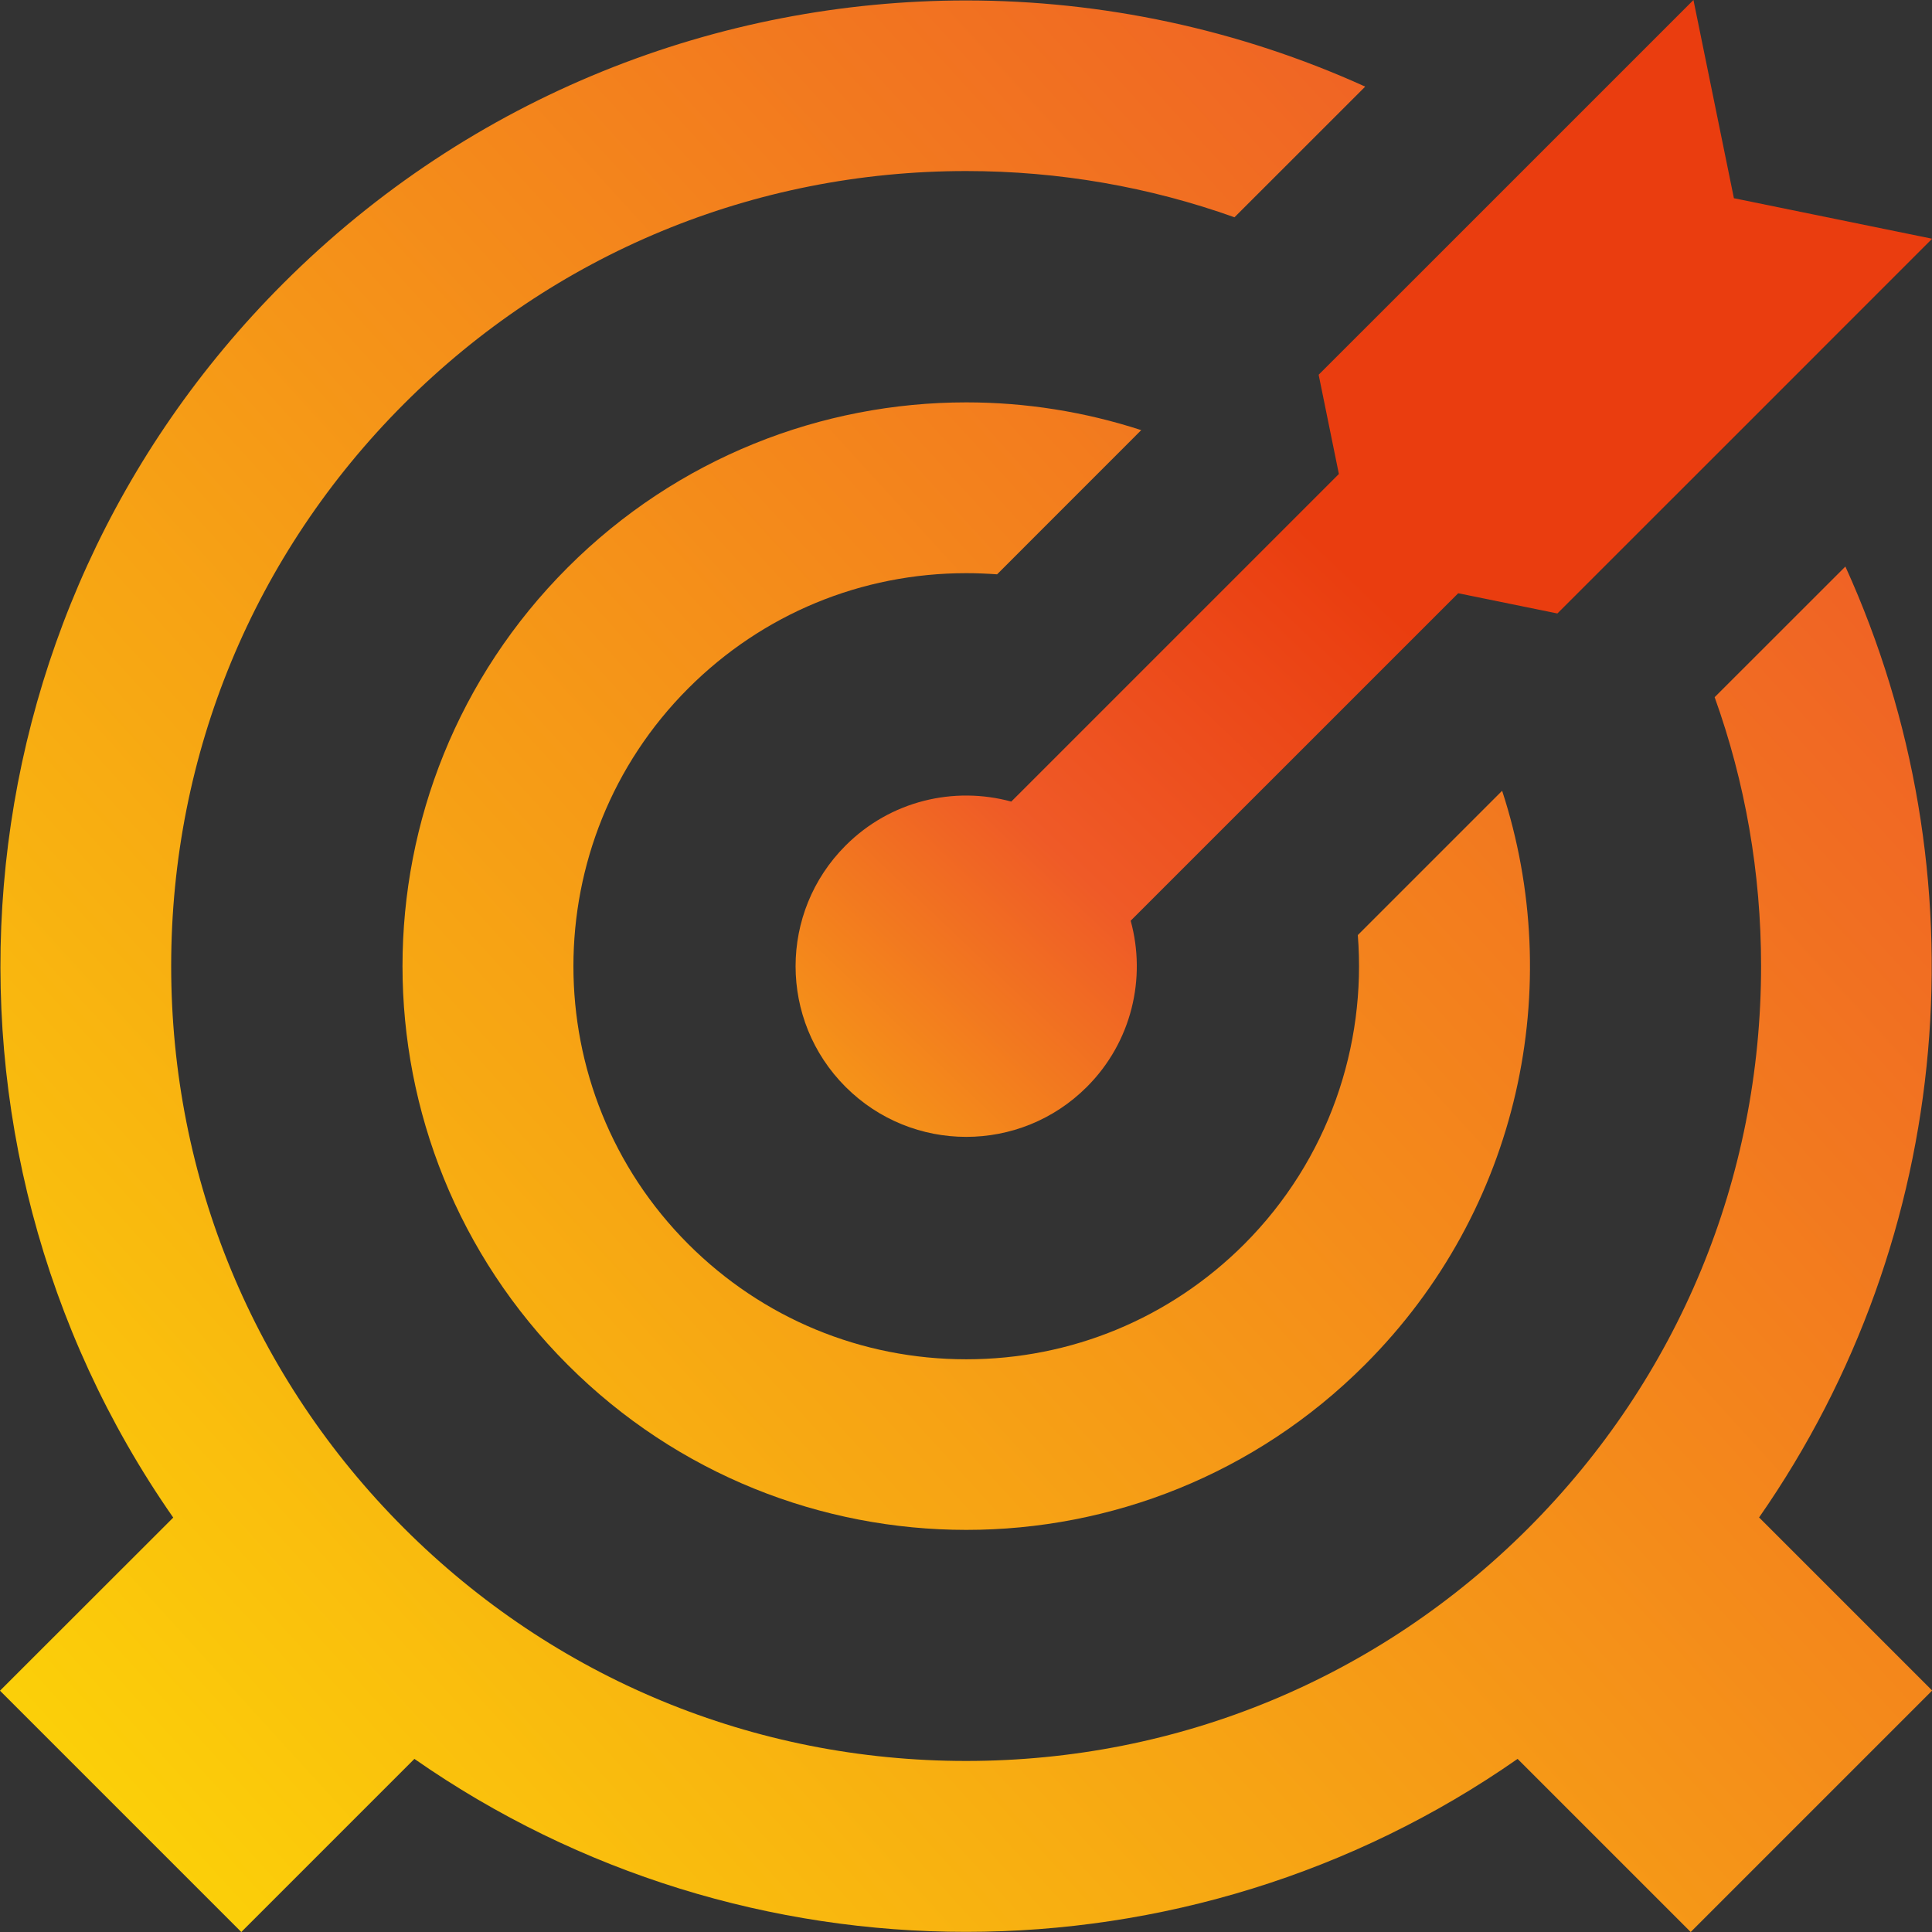
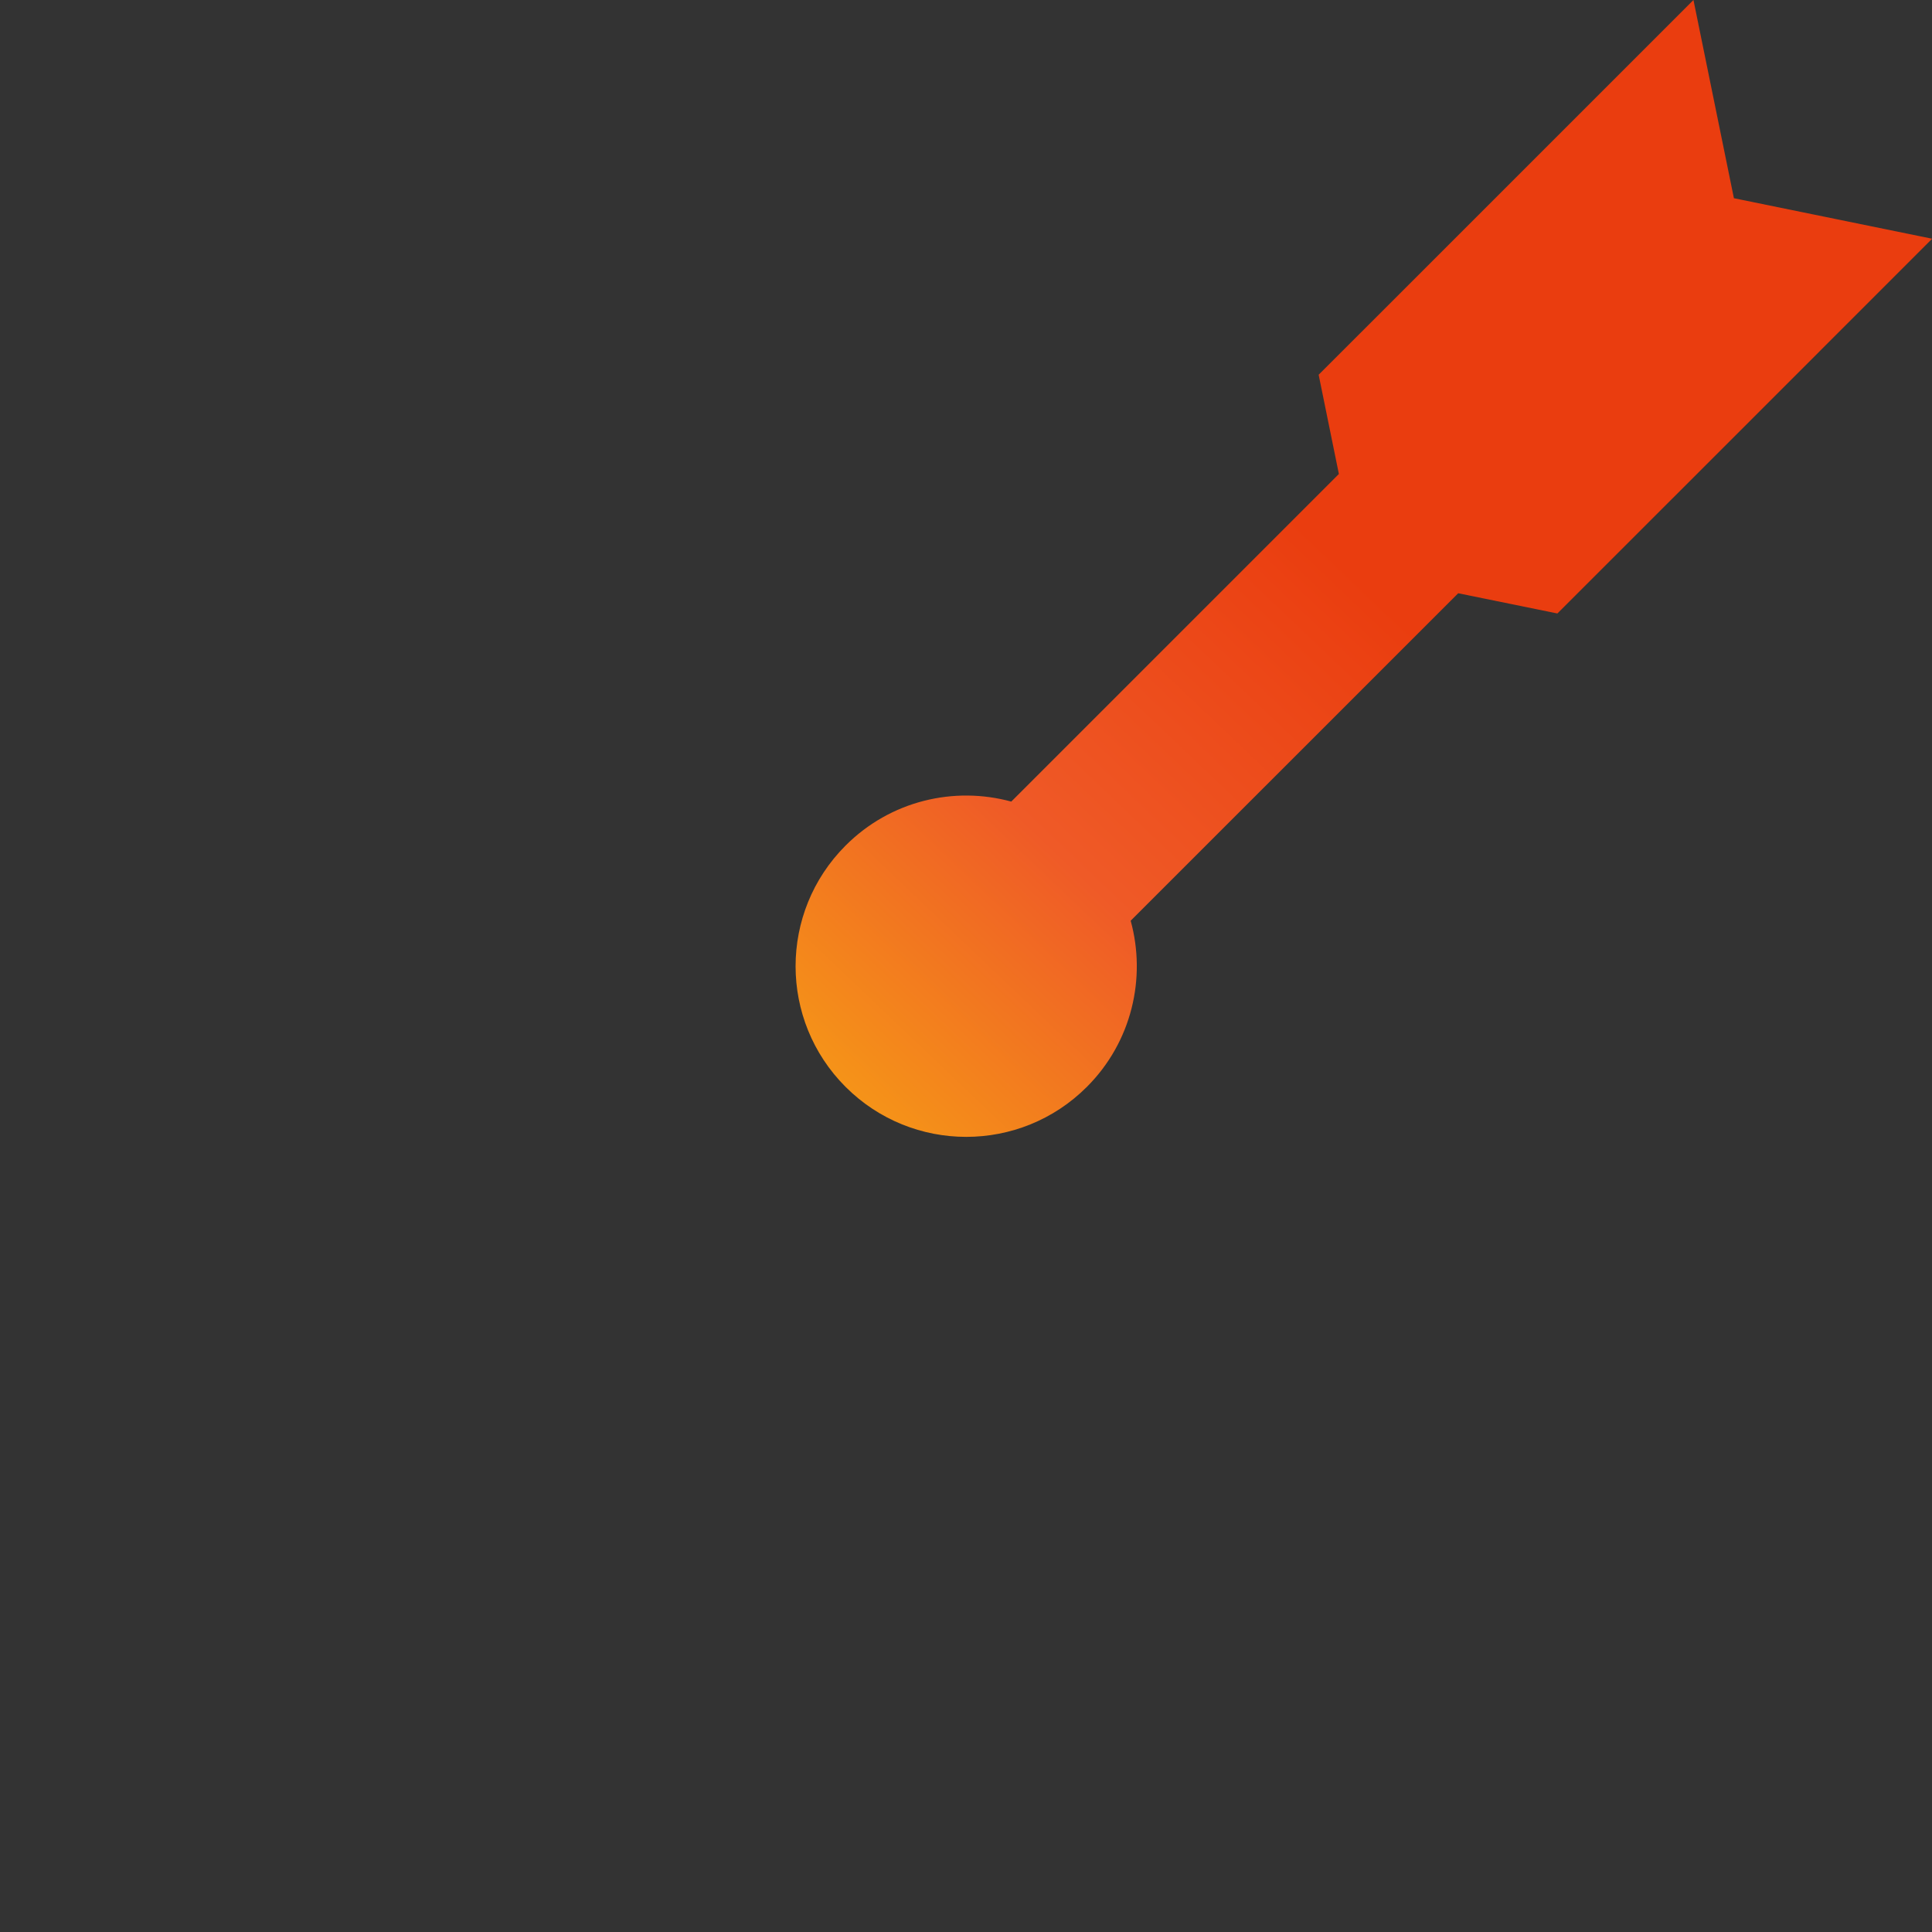
<svg xmlns="http://www.w3.org/2000/svg" width="30" height="30" viewBox="0 0 30 30" fill="none">
  <rect x="0" y="0" width="30" height="30" fill="#333333" stroke="none" />
-   <path d="M21.084 14.52C21.219 16.239 20.631 18.006 19.32 19.32C18.168 20.471 16.634 21.107 15.005 21.107C13.374 21.107 11.841 20.471 10.689 19.32C8.309 16.94 8.309 13.067 10.689 10.687C11.841 9.535 13.374 8.9 15.005 8.9C15.166 8.9 15.325 8.907 15.483 8.918L17.721 6.679C16.839 6.392 15.923 6.248 15.005 6.248C12.764 6.248 10.523 7.104 8.815 8.812C5.395 12.232 5.395 17.773 8.815 21.192C10.523 22.901 12.764 23.756 15.005 23.756C17.245 23.756 19.486 22.901 21.194 21.192C23.606 18.781 24.315 15.312 23.325 12.279L21.084 14.52Z" fill="url(#paint0_linear_52461_326)" />
-   <path d="M30.005 26.253L27.315 23.563C30.366 19.185 30.813 13.545 28.655 8.797L26.625 10.826C27.099 12.146 27.346 13.554 27.346 15C27.346 18.298 26.062 21.396 23.732 23.729C21.401 26.06 18.3 27.344 15.002 27.344C11.704 27.344 8.606 26.06 6.273 23.729C3.943 21.399 2.658 18.298 2.658 15C2.658 11.702 3.943 8.603 6.273 6.271C8.604 3.94 11.704 2.656 15.002 2.656C16.446 2.656 17.851 2.903 19.169 3.374L21.199 1.345C19.234 0.454 17.117 0.007 15 0.007C11.165 0.009 7.326 1.473 4.398 4.401C-0.817 9.616 -1.388 17.719 2.69 23.565L0 26.253L3.747 30L6.435 27.312C9.001 29.102 12 29.998 15 29.998C18 29.998 21.001 29.102 23.565 27.312L26.253 30L30 26.253H30.005Z" fill="url(#paint1_linear_52461_326)" />
  <path d="M26.924 3.078L26.296 0L23.386 2.91L20.476 5.819L20.79 7.36L15.703 12.447C14.816 12.205 13.828 12.431 13.13 13.13C12.095 14.165 12.095 15.842 13.13 16.877C14.165 17.912 15.842 17.912 16.877 16.877C17.575 16.179 17.802 15.186 17.557 14.297L22.643 9.212L24.183 9.526L27.093 6.617L30.002 3.707L26.924 3.078Z" fill="url(#paint2_linear_52461_326)" />
  <defs>
    <linearGradient id="paint0_linear_52461_326" x1="-6.313" y1="34.432" x2="27.512" y2="3.601" gradientUnits="userSpaceOnUse">
      <stop stop-color="#FFF100" />
      <stop offset="1" stop-color="#EF5A27" />
    </linearGradient>
    <linearGradient id="paint1_linear_52461_326" x1="-5.079" y1="35.788" x2="28.747" y2="4.96" gradientUnits="userSpaceOnUse">
      <stop stop-color="#FFF100" />
      <stop offset="1" stop-color="#EF5A27" />
    </linearGradient>
    <linearGradient id="paint2_linear_52461_326" x1="7.766" y1="22.914" x2="21.76" y2="8.211" gradientUnits="userSpaceOnUse">
      <stop stop-color="#FFF100" />
      <stop offset="0.64" stop-color="#EF5A27" />
      <stop offset="0.95" stop-color="#EA3D0F" />
    </linearGradient>
  </defs>
</svg>